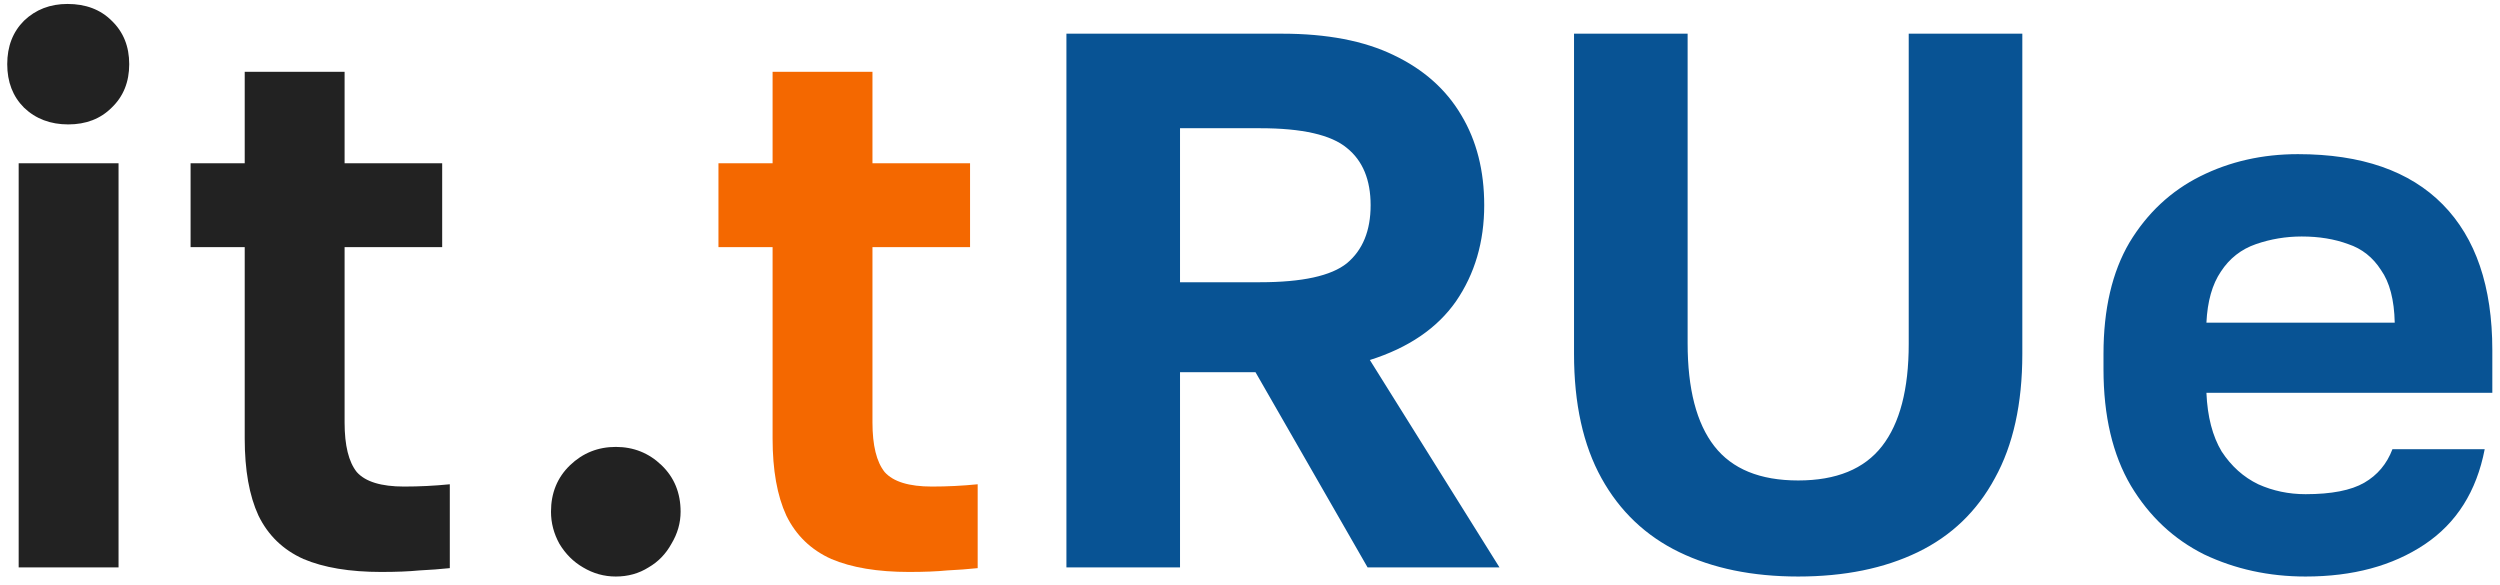
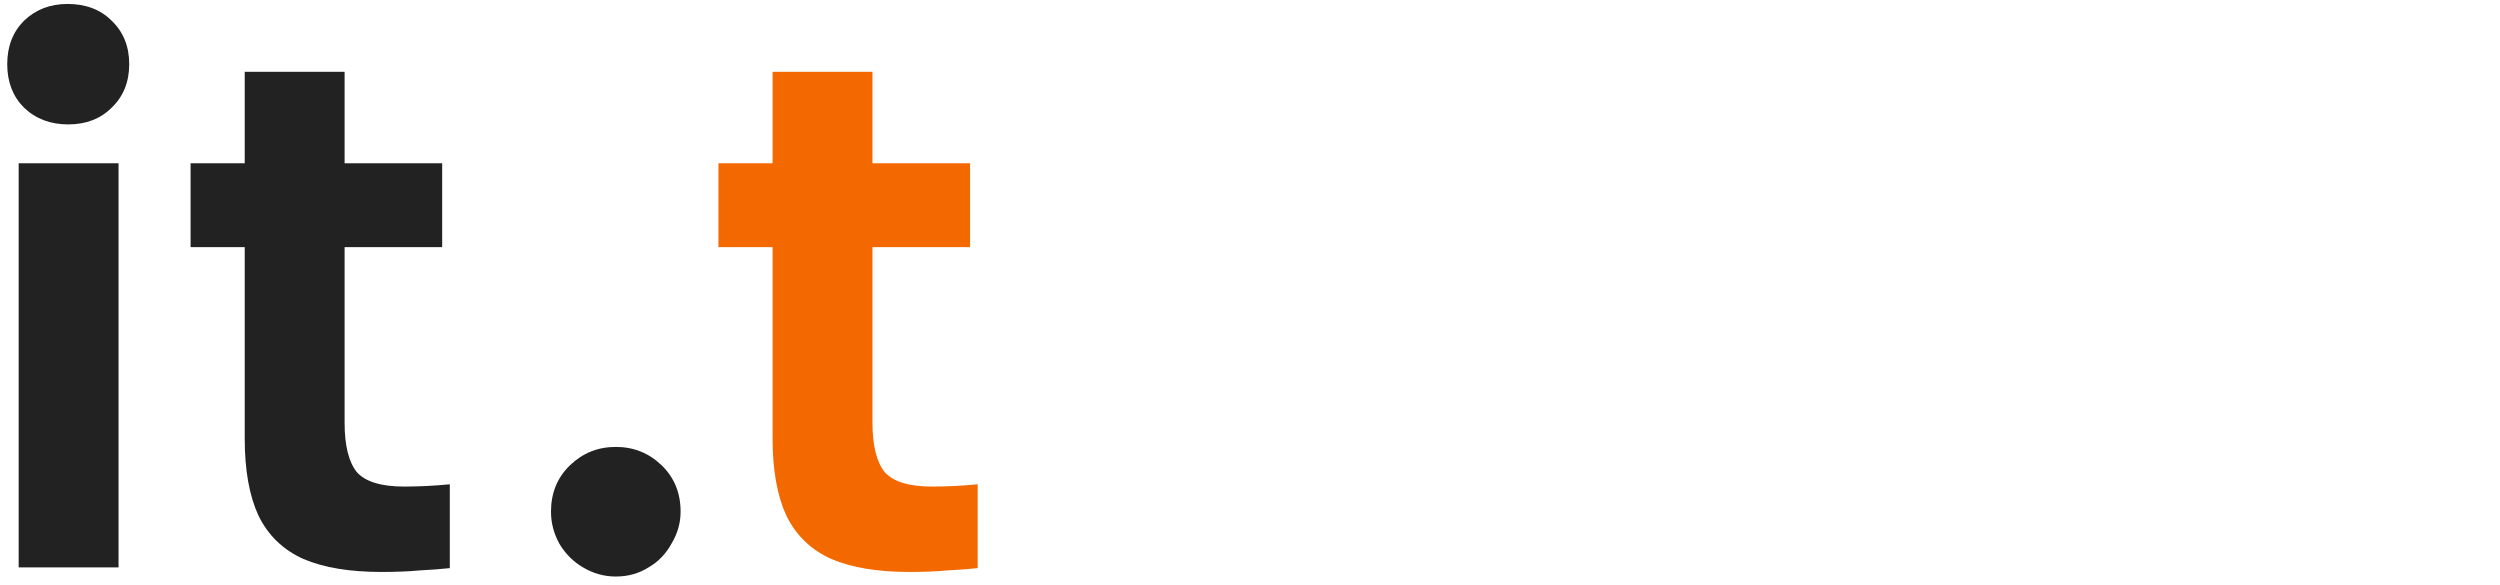
<svg xmlns="http://www.w3.org/2000/svg" width="141" height="33" viewBox="0 0 141 33" fill="none">
-   <path d="M1.053 32V9.21H6.686V32H1.053ZM3.848 7.017C2.845 7.017 2.013 6.702 1.354 6.071C0.723 5.44 0.408 4.623 0.408 3.62C0.408 2.617 0.723 1.8 1.354 1.169C2.013 0.538 2.83 0.223 3.805 0.223C4.837 0.223 5.668 0.538 6.299 1.169C6.958 1.8 7.288 2.617 7.288 3.62C7.288 4.623 6.958 5.44 6.299 6.071C5.668 6.702 4.851 7.017 3.848 7.017ZM21.499 32.258C19.721 32.258 18.259 32.014 17.113 31.527C15.966 31.011 15.12 30.194 14.576 29.076C14.06 27.958 13.802 26.51 13.802 24.733V13.94H10.749V9.21H13.802V4.05H19.435V9.21H24.939V13.94H19.435V23.83C19.435 25.12 19.664 26.052 20.123 26.625C20.61 27.17 21.499 27.442 22.789 27.442C23.649 27.442 24.509 27.399 25.369 27.313V32.043C24.824 32.1 24.251 32.143 23.649 32.172C23.076 32.229 22.359 32.258 21.499 32.258ZM34.731 32.516C34.072 32.516 33.456 32.344 32.882 32C32.338 31.685 31.893 31.24 31.549 30.667C31.234 30.094 31.076 29.492 31.076 28.861C31.076 27.8 31.435 26.926 32.151 26.238C32.868 25.55 33.728 25.206 34.731 25.206C35.735 25.206 36.595 25.55 37.311 26.238C38.028 26.926 38.386 27.8 38.386 28.861C38.386 29.492 38.214 30.094 37.87 30.667C37.555 31.24 37.125 31.685 36.58 32C36.036 32.344 35.419 32.516 34.731 32.516Z" fill="#222222" />
+   <path d="M1.053 32V9.21H6.686V32H1.053ZM3.848 7.017C2.845 7.017 2.013 6.702 1.354 6.071C0.723 5.44 0.408 4.623 0.408 3.62C0.408 2.617 0.723 1.8 1.354 1.169C2.013 0.538 2.83 0.223 3.805 0.223C4.837 0.223 5.668 0.538 6.299 1.169C6.958 1.8 7.288 2.617 7.288 3.62C7.288 4.623 6.958 5.44 6.299 6.071C5.668 6.702 4.851 7.017 3.848 7.017ZM21.499 32.258C19.721 32.258 18.259 32.014 17.113 31.527C15.966 31.011 15.12 30.194 14.576 29.076C14.06 27.958 13.802 26.51 13.802 24.733V13.94H10.749V9.21H13.802V4.05H19.435V9.21H24.939V13.94H19.435V23.83C19.435 25.12 19.664 26.052 20.123 26.625C20.61 27.17 21.499 27.442 22.789 27.442C23.649 27.442 24.509 27.399 25.369 27.313V32.043C24.824 32.1 24.251 32.143 23.649 32.172C23.076 32.229 22.359 32.258 21.499 32.258M34.731 32.516C34.072 32.516 33.456 32.344 32.882 32C32.338 31.685 31.893 31.24 31.549 30.667C31.234 30.094 31.076 29.492 31.076 28.861C31.076 27.8 31.435 26.926 32.151 26.238C32.868 25.55 33.728 25.206 34.731 25.206C35.735 25.206 36.595 25.55 37.311 26.238C38.028 26.926 38.386 27.8 38.386 28.861C38.386 29.492 38.214 30.094 37.87 30.667C37.555 31.24 37.125 31.685 36.58 32C36.036 32.344 35.419 32.516 34.731 32.516Z" fill="#222222" />
  <path d="M51.271 32.258C49.494 32.258 48.032 32.014 46.885 31.527C45.739 31.011 44.893 30.194 44.348 29.076C43.832 27.958 43.574 26.51 43.574 24.733V13.94H40.521V9.21H43.574V4.05H49.207V9.21H54.711V13.94H49.207V23.83C49.207 25.12 49.437 26.052 49.895 26.625C50.383 27.17 51.271 27.442 52.561 27.442C53.421 27.442 54.281 27.399 55.141 27.313V32.043C54.597 32.1 54.023 32.143 53.421 32.172C52.848 32.229 52.131 32.258 51.271 32.258Z" fill="#F46800" />
-   <path d="M60.146 32V1.9H72.315C74.838 1.9 76.93 2.301 78.593 3.104C80.284 3.907 81.56 5.039 82.42 6.501C83.28 7.934 83.71 9.626 83.71 11.575C83.71 13.639 83.18 15.445 82.119 16.993C81.058 18.512 79.439 19.616 77.26 20.304L84.57 32H77.131L70.81 20.992H66.553V32H60.146ZM66.553 15.918H71.068C73.447 15.918 75.081 15.56 75.97 14.843C76.859 14.098 77.303 13.008 77.303 11.575C77.303 10.142 76.859 9.067 75.97 8.35C75.081 7.605 73.447 7.232 71.068 7.232H66.553V15.918ZM101.417 32.516C98.837 32.516 96.601 32.057 94.709 31.14C92.817 30.223 91.355 28.832 90.323 26.969C89.291 25.106 88.775 22.769 88.775 19.96V1.9H95.182V19.358C95.182 21.938 95.683 23.873 96.687 25.163C97.69 26.453 99.267 27.098 101.417 27.098C103.567 27.098 105.143 26.453 106.147 25.163C107.15 23.873 107.652 21.952 107.652 19.401V1.9H114.059V19.96C114.059 22.769 113.543 25.106 112.511 26.969C111.507 28.832 110.06 30.223 108.168 31.14C106.276 32.057 104.025 32.516 101.417 32.516ZM130.032 32.516C127.968 32.516 126.062 32.1 124.313 31.269C122.593 30.409 121.217 29.119 120.185 27.399C119.153 25.65 118.637 23.457 118.637 20.82V19.96C118.637 17.437 119.124 15.345 120.099 13.682C121.102 12.019 122.435 10.772 124.098 9.941C125.761 9.11 127.595 8.694 129.602 8.694C133.185 8.694 135.909 9.64 137.772 11.532C139.635 13.424 140.567 16.162 140.567 19.745V22.153H124.442C124.499 23.5 124.786 24.604 125.302 25.464C125.847 26.295 126.535 26.912 127.366 27.313C128.197 27.686 129.086 27.872 130.032 27.872C131.494 27.872 132.598 27.657 133.343 27.227C134.088 26.797 134.619 26.166 134.934 25.335H140.137C139.678 27.714 138.546 29.506 136.74 30.71C134.934 31.914 132.698 32.516 130.032 32.516ZM129.817 13.338C128.928 13.338 128.068 13.481 127.237 13.768C126.406 14.055 125.746 14.571 125.259 15.316C124.772 16.033 124.499 16.993 124.442 18.197H135.063C135.034 16.907 134.776 15.918 134.289 15.23C133.83 14.513 133.214 14.026 132.44 13.768C131.666 13.481 130.792 13.338 129.817 13.338Z" fill="#085394" />
</svg>